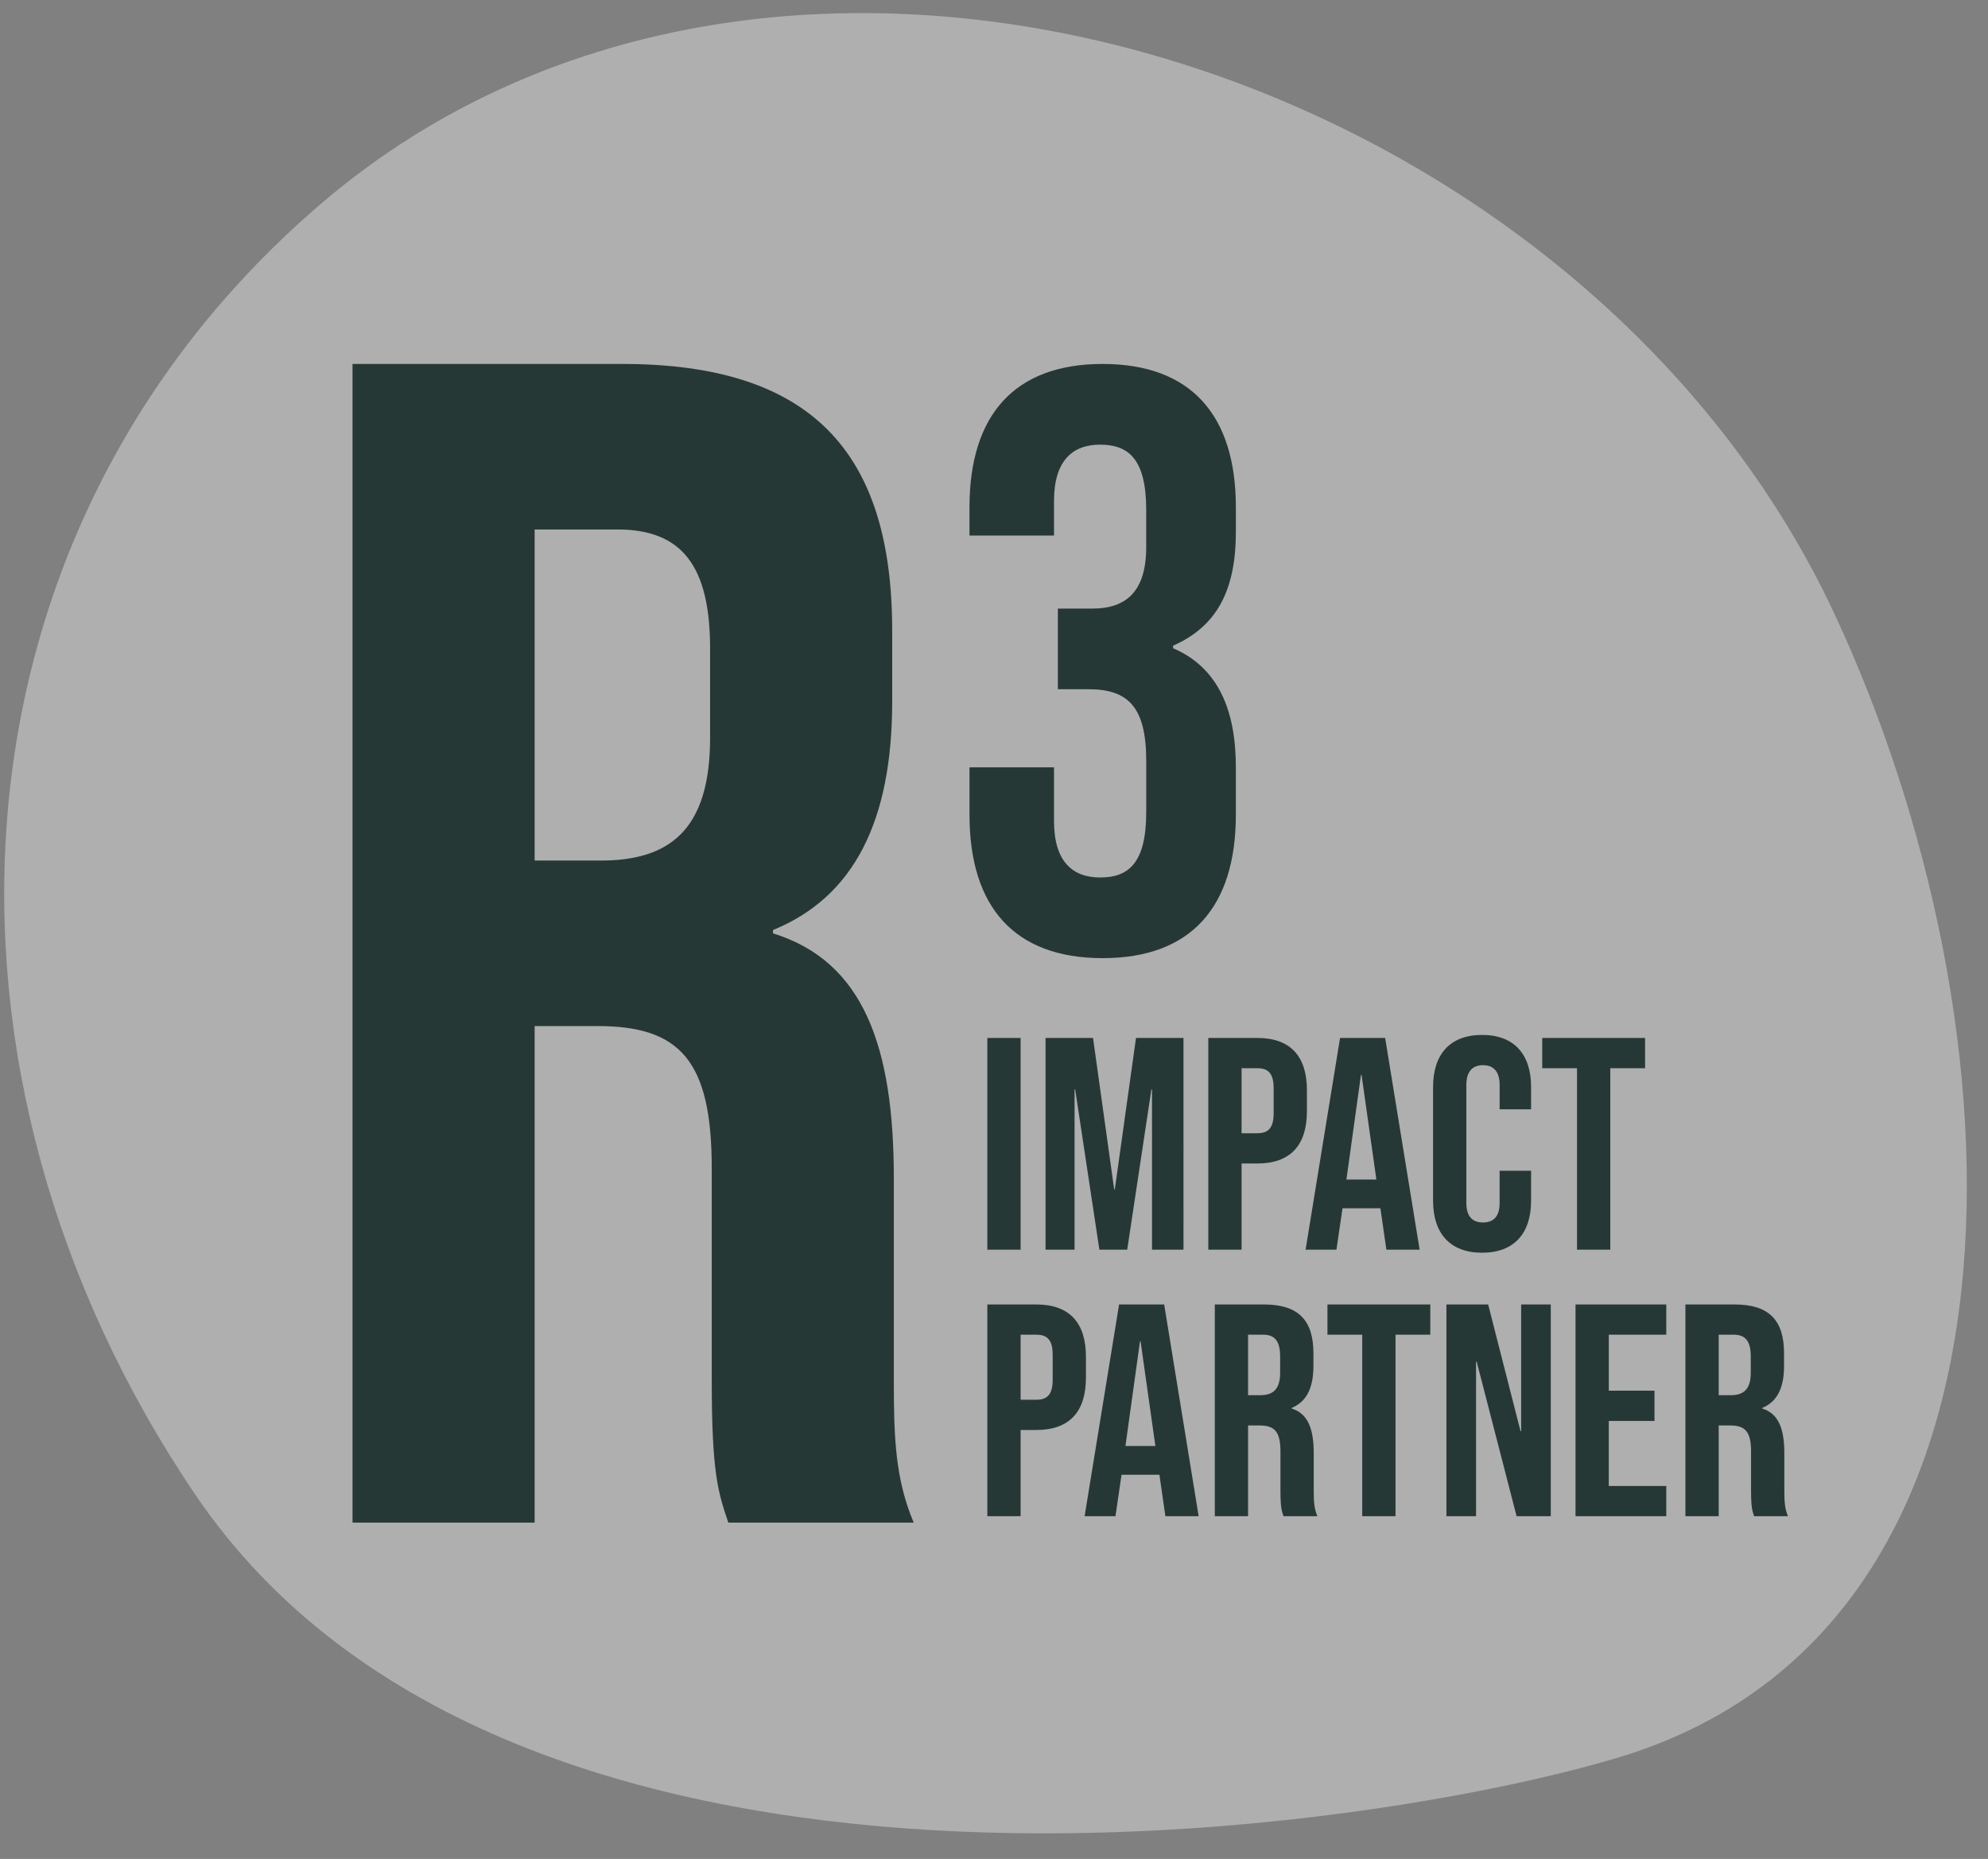
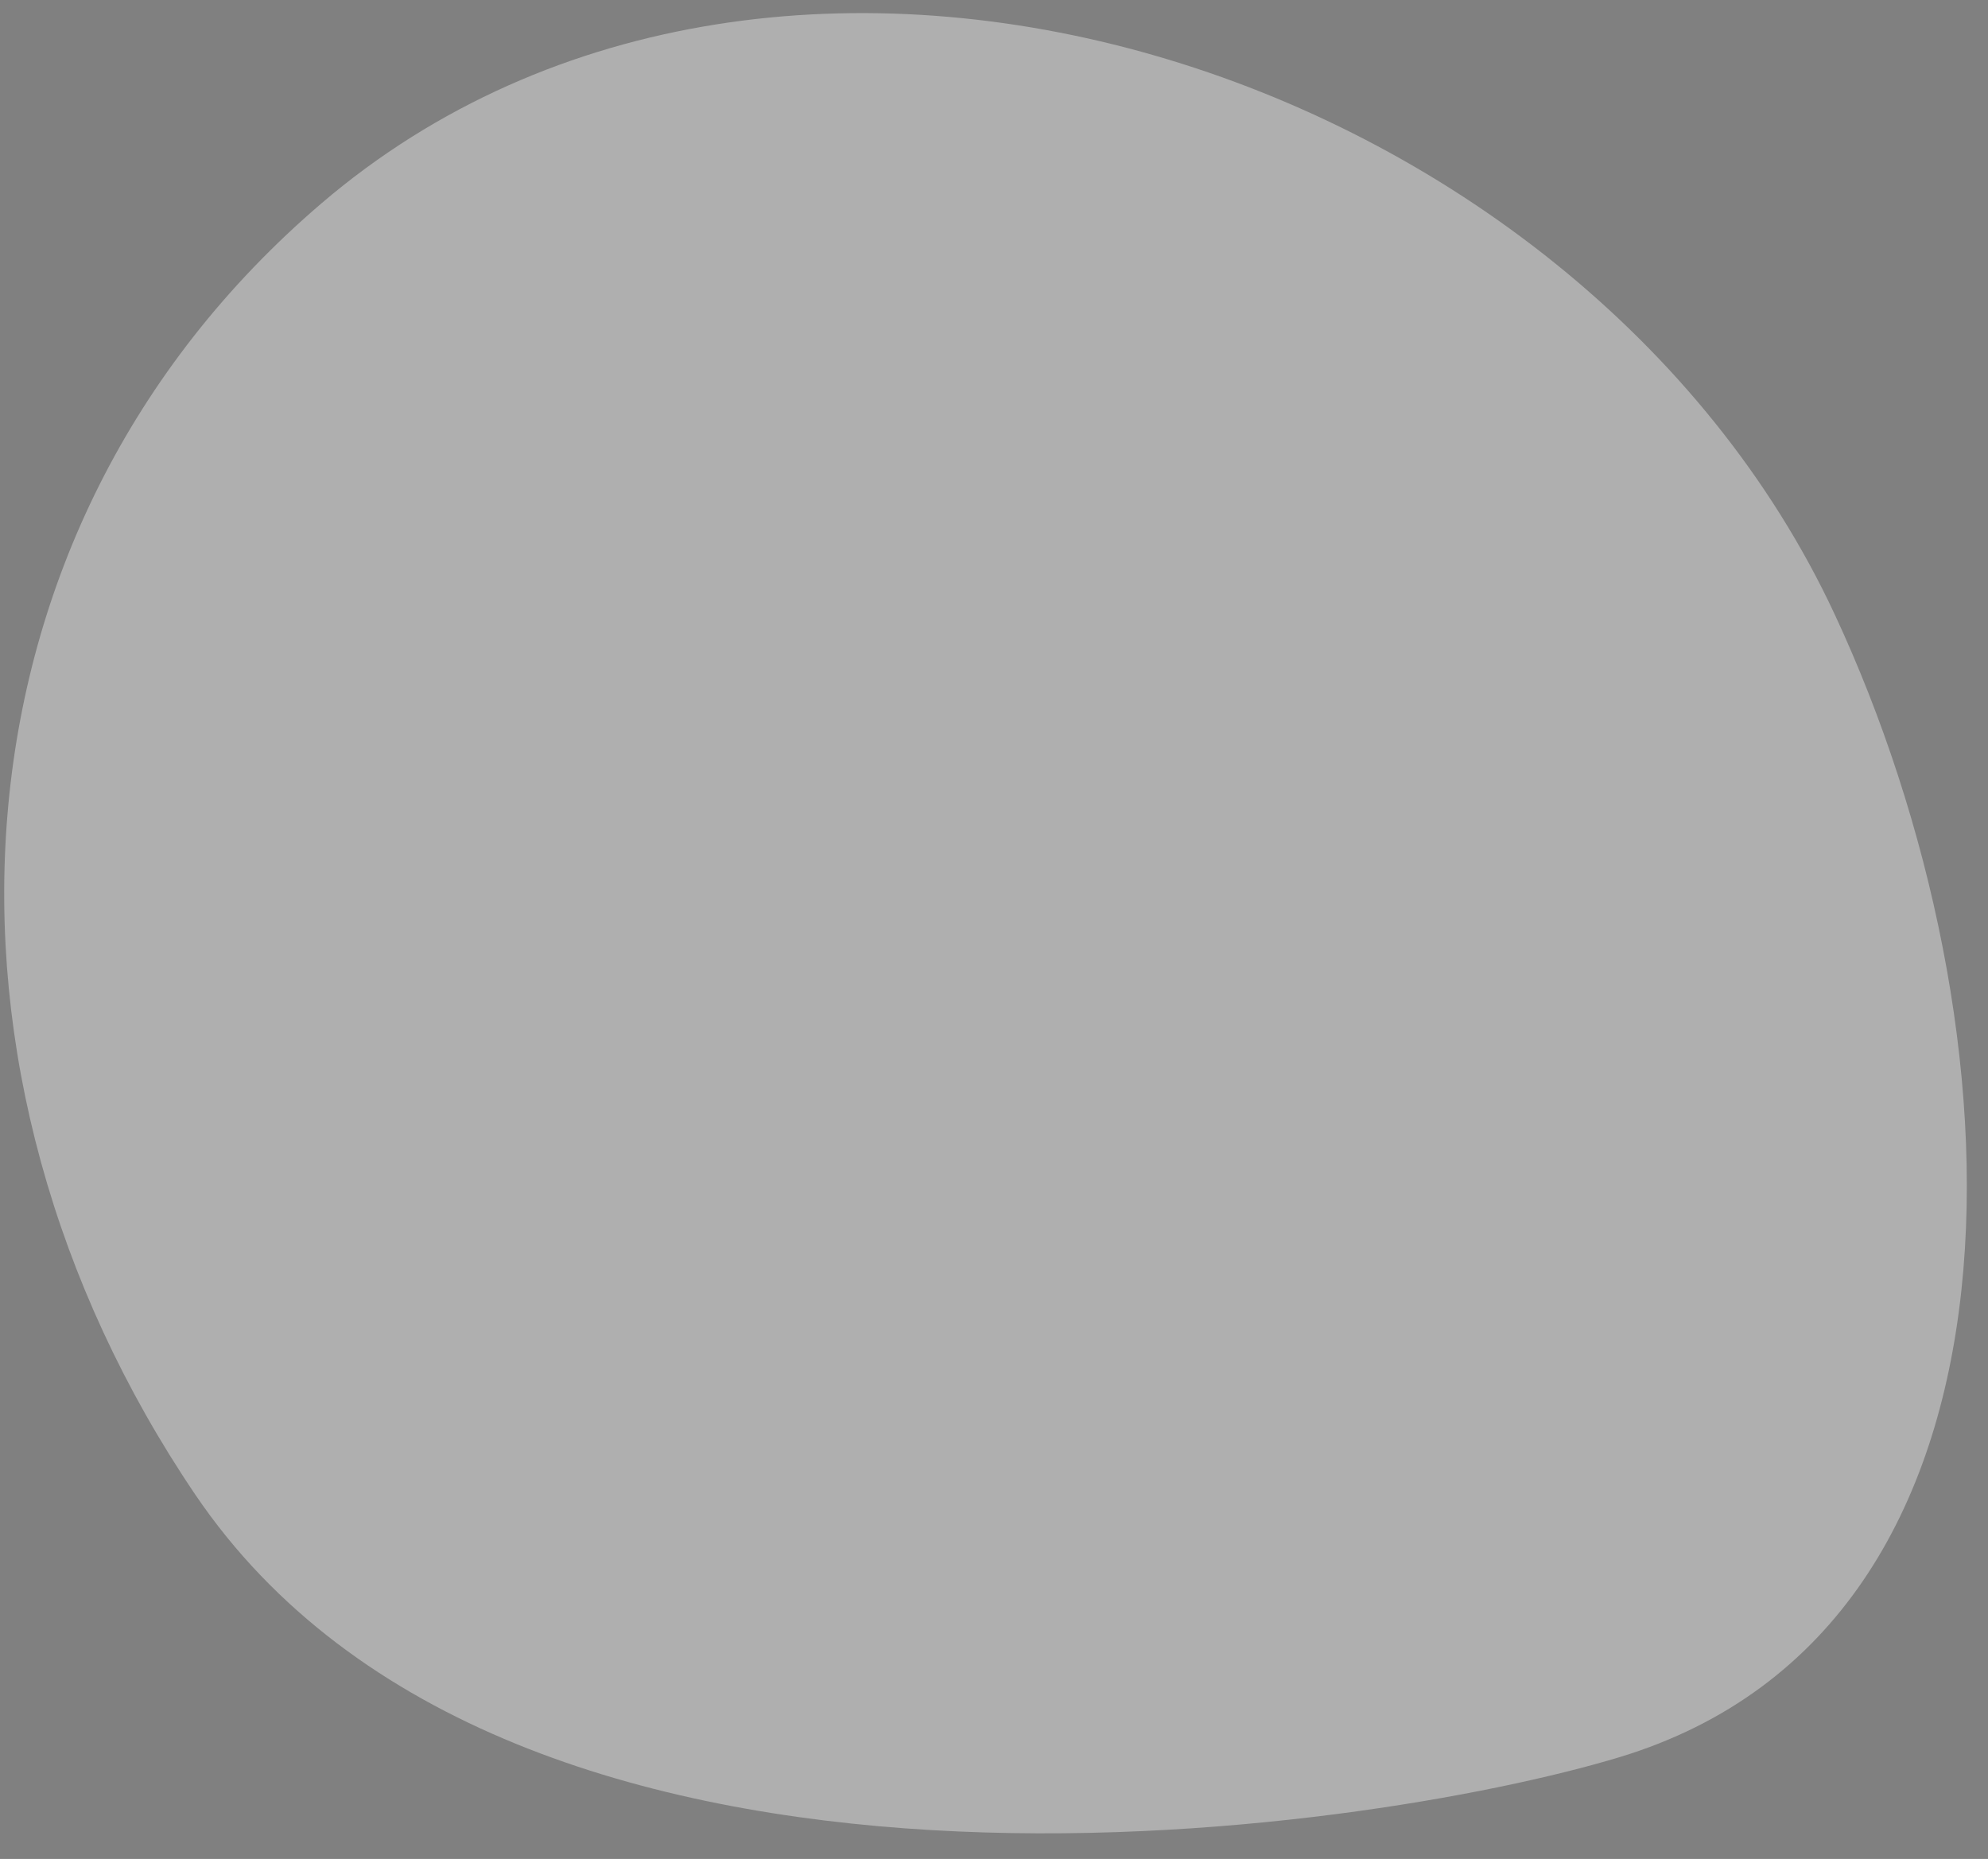
<svg xmlns="http://www.w3.org/2000/svg" width="108" height="101" fill="none">
  <rect width="100%" height="100%" fill="#808080" stroke="none" />
  <path opacity=".37" fill-rule="evenodd" clip-rule="evenodd" d="M99.669 33.372c10.396 22.303 11.862 54.963-11.688 62.097C74.257 99.626 27.82 106.64 10.599 81.19-4.824 58.396-3.453 28.94 17.46 11.051c24.994-21.379 68.313-7.49 82.208 22.32z" fill="#fff" />
-   <path d="M19.151 82.725h9.893V55.747h3.417c4.497 0 6.205 1.888 6.205 7.733v11.512c0 5.126.36 6.115.9 7.733h10.072c-.99-2.338-1.08-4.586-1.08-7.643V64.02c0-7.104-1.618-11.78-6.564-13.31v-.18c4.406-1.798 6.475-5.935 6.475-12.41v-3.867c0-9.712-4.407-14.479-14.659-14.479H19.151v62.951zm9.893-35.971V28.767h4.496c3.508 0 5.036 1.979 5.036 6.475V40.1c0 5.036-2.248 6.655-5.935 6.655h-3.597zm24.594 21.143h1.808V56.393h-1.808v11.504zm3.162 0h1.577v-8.71h.033l1.315 8.71h1.512l1.314-8.71h.033v8.71h1.71V56.393h-2.58l-1.151 8.234h-.033l-1.15-8.234H56.8v11.504zm8.842 0h1.808v-4.683h.855c1.808 0 2.695-1.003 2.695-2.843v-1.135c0-1.84-.887-2.843-2.695-2.843h-2.663v11.504zm1.808-6.327v-3.533h.855c.575 0 .887.263.887 1.084v1.364c0 .822-.312 1.085-.887 1.085h-.855zm3.478 6.327h1.676l.329-2.251h2.054v-.033l.329 2.284h1.807L75.25 56.393H72.8l-1.873 11.504zm2.218-3.812l.79-5.687h.032l.805 5.687h-1.627zm7.37 3.977c1.742 0 2.662-1.052 2.662-2.827v-1.627h-1.71v1.759c0 .755-.36 1.051-.903 1.051-.542 0-.904-.296-.904-1.052v-6.425c0-.756.362-1.069.904-1.069s.904.313.904 1.069v1.33h1.709v-1.215c0-1.775-.92-2.827-2.662-2.827s-2.663 1.052-2.663 2.827v6.18c0 1.774.92 2.826 2.663 2.826zm5.157-.165h1.808v-9.86h1.89v-1.644h-5.588v1.644h1.89v9.86zm-32.035 14.48h1.808v-4.684h.854c1.808 0 2.695-1.002 2.695-2.843v-1.134c0-1.84-.887-2.843-2.695-2.843h-2.662v11.504zm1.808-6.327v-3.534h.854c.575 0 .888.263.888 1.085v1.364c0 .822-.313 1.085-.888 1.085h-.854zm3.477 6.327h1.676l.329-2.251h2.054v-.033l.329 2.284h1.807l-1.873-11.504h-2.449l-1.873 11.504zm2.218-3.813l.79-5.686h.032l.805 5.686h-1.627zm4.855 3.813h1.807v-4.93h.625c.822 0 1.134.345 1.134 1.413v2.104c0 .936.066 1.117.164 1.413h1.84c-.18-.427-.196-.838-.196-1.397v-2.02c0-1.299-.296-2.153-1.2-2.433v-.032c.805-.33 1.183-1.085 1.183-2.268v-.707c0-1.775-.805-2.646-2.679-2.646h-2.678v11.504zm1.807-6.574v-3.287h.822c.641 0 .92.362.92 1.184v.887c0 .92-.41 1.216-1.084 1.216h-.658zm6.202 6.574h1.808v-9.86h1.89v-1.644h-5.588v1.643h1.89v9.861zm4.573 0h1.61V73.98h.034l2.169 8.398h1.857V70.873h-1.61v6.886h-.033l-1.759-6.886h-2.268v11.504zm7.014 0h4.93v-1.643h-3.123V77.2h2.482v-1.643H87.4v-3.04h3.122v-1.644h-4.93v11.504zm5.97 0h1.808v-4.93h.624c.822 0 1.134.345 1.134 1.413v2.104c0 .936.066 1.117.165 1.413h1.84c-.18-.427-.197-.838-.197-1.397v-2.02c0-1.299-.296-2.153-1.2-2.433v-.032c.806-.33 1.184-1.085 1.184-2.268v-.707c0-1.775-.806-2.646-2.68-2.646h-2.678v11.504zm1.808-6.574v-3.287h.822c.64 0 .92.362.92 1.184v.887c0 .92-.411 1.216-1.085 1.216h-.657zM59.904 52.057c4.8 0 7.235-2.783 7.235-7.792V41.69c0-3.13-.974-5.426-3.409-6.47v-.14c2.366-1.043 3.41-2.99 3.41-6.191v-1.322c0-5.01-2.436-7.793-7.236-7.793s-7.236 2.783-7.236 7.793v1.53h4.592V27.22c0-2.157.974-3.061 2.505-3.061 1.53 0 2.504.765 2.504 3.548v2.018c0 2.435-1.113 3.34-2.922 3.34H57.47v4.382h1.67c2.156 0 3.13.974 3.13 3.897v2.782c0 2.783-.974 3.549-2.504 3.549-1.531 0-2.505-.905-2.505-3.062V41.69h-4.592v2.575c0 5.009 2.435 7.792 7.236 7.792z" fill="#263835" />
</svg>